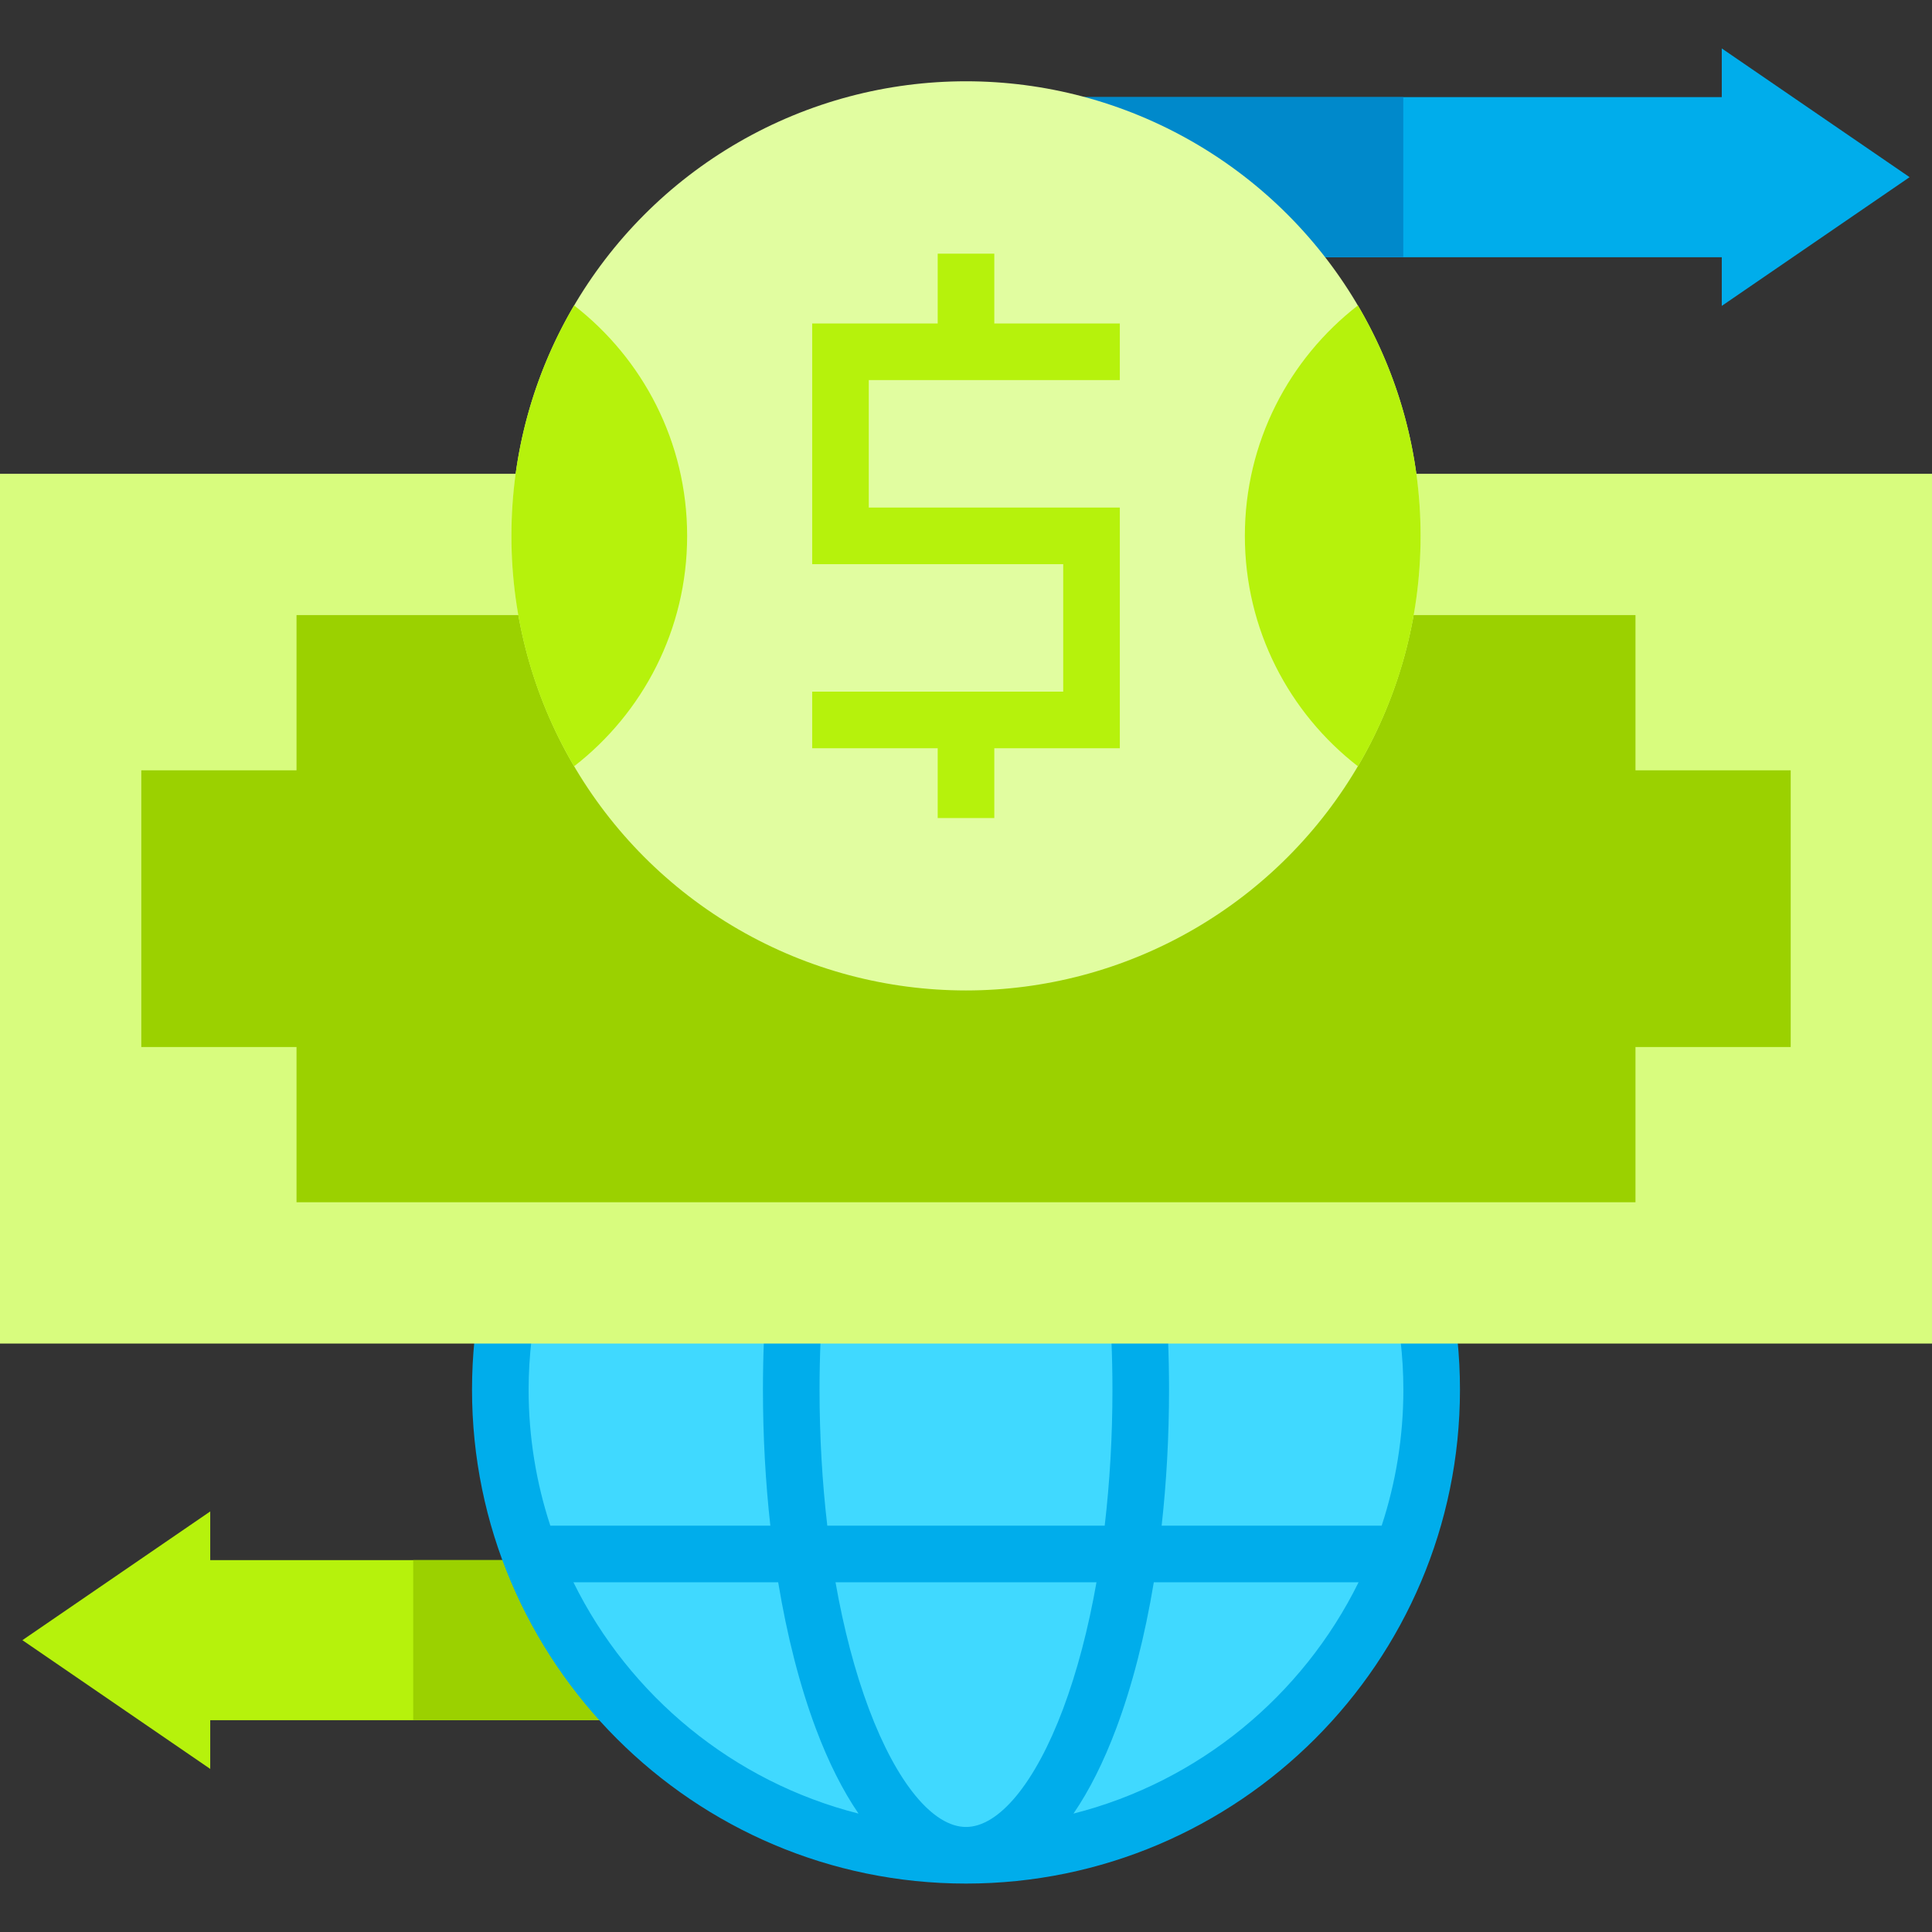
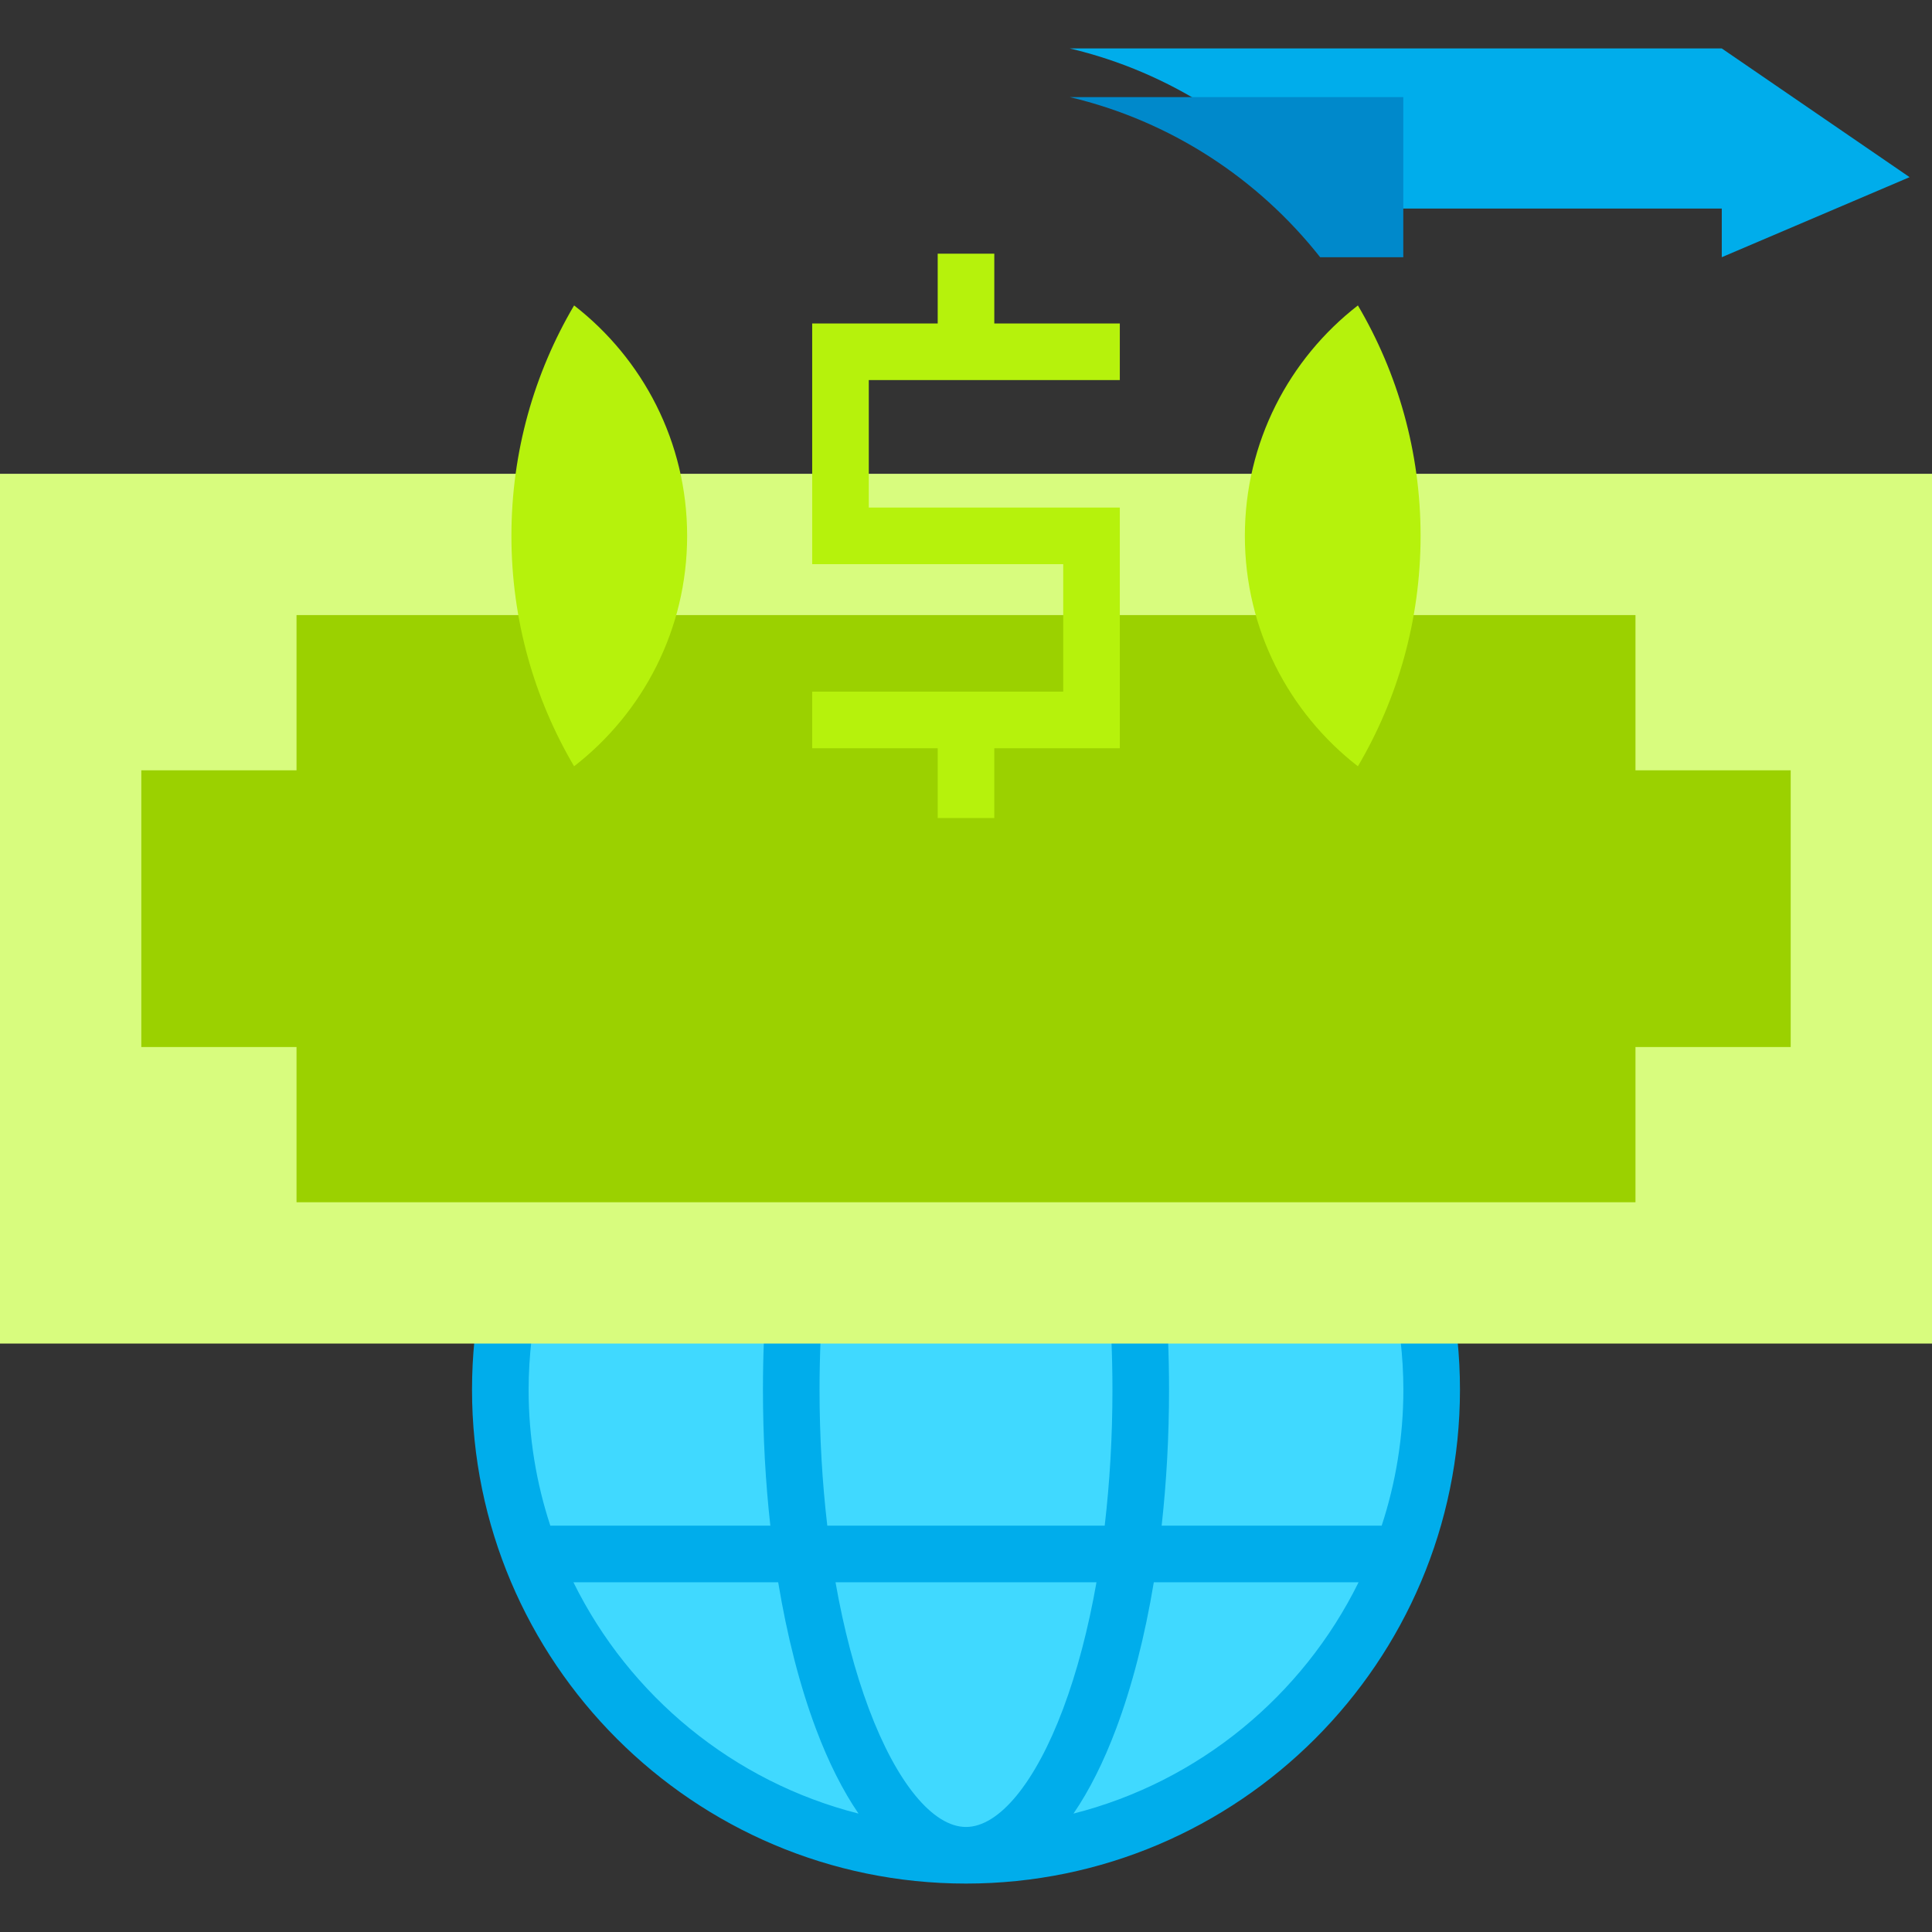
<svg xmlns="http://www.w3.org/2000/svg" width="70" height="70" id="Capa_1" enable-background="new 0 0 512 512" viewBox="0 0 512 512">
  <rect x="0" y="0" width="512" height="512" fill="#333333" stroke="none" />
  <g>
    <g>
-       <path d="m506.062 46.95-49.775-34.116v12.902h-172.796c26.668 6.305 49.912 21.568 66.361 42.429h106.435v12.902z" fill="#00adeb" />
-       <path d="m141.129 413.448h-85.416v-12.901l-49.775 34.116 49.775 34.116v-12.902h113.389c-12.048-11.95-21.649-26.365-27.973-42.429z" fill="#b6f20c" />
-       <path d="m141.129 413.448h-31.621v42.429h59.594c-12.048-11.95-21.649-26.364-27.973-42.429z" fill="#9bd100" />
+       <path d="m506.062 46.95-49.775-34.116h-172.796c26.668 6.305 49.912 21.568 66.361 42.429h106.435v12.902z" fill="#00adeb" />
      <path d="m283.491 25.736c26.668 6.304 49.912 21.568 66.361 42.429h22.035v-42.429z" fill="#0089cb" />
    </g>
    <g>
      <path d="m133.296 355.054c-.462 4.339-.704 8.743-.704 13.204 0 68.157 55.252 123.408 123.408 123.408s123.408-55.252 123.408-123.408c0-4.461-.243-8.865-.704-13.204z" fill="#40d9ff" />
      <path d="m371.137 355.054c.494 4.336.772 8.738.772 13.204 0 12.586-2.024 24.707-5.751 36.062h-58.31c1.289-11.575 1.962-23.688 1.962-36.062 0-4.44-.091-8.844-.26-13.204h-15.014c.176 4.354.275 8.757.275 13.204 0 12.436-.706 24.559-2.053 36.062h-73.516c-1.346-11.503-2.053-23.626-2.053-36.062 0-4.447.098-8.85.275-13.204h-15.014c-.17 4.361-.26 8.764-.26 13.204 0 12.375.674 24.487 1.962 36.062h-58.31c-3.727-11.356-5.751-23.476-5.751-36.062 0-4.467.278-8.868.772-13.204h-15.109c-.437 4.343-.663 8.748-.663 13.204 0 72.183 58.726 130.908 130.909 130.908s130.909-58.726 130.909-130.908c0-4.456-.226-8.861-.663-13.204zm-219.172 64.266h54.263c2.365 14.268 5.723 27.43 10.003 38.835 3.323 8.855 7.118 16.376 11.285 22.465-33.191-8.417-60.714-31.193-75.551-61.3zm104.035 64.846c-8.758 0-18.375-11.693-25.725-31.28-3.709-9.883-6.683-21.229-8.855-33.565h69.159c-2.171 12.336-5.146 23.683-8.855 33.565-7.349 19.587-16.966 31.28-25.724 31.28zm28.484-3.545c4.167-6.09 7.962-13.61 11.285-22.465 4.28-11.405 7.638-24.567 10.003-38.835h54.263c-14.837 30.106-42.36 52.882-75.551 61.3z" fill="#00adeb" />
    </g>
    <g>
      <path d="m0 125.559h512v230.496h-512z" fill="#d8fc7e" />
    </g>
    <g>
      <path d="m433.418 163.004h-354.836v41.136h-41.136v73.332h41.136v41.136h354.836v-41.136h41.136v-73.332h-41.136z" fill="#9bd100" />
    </g>
    <g>
      <g>
-         <circle cx="256" cy="142.009" fill="#e1fda0" r="120.47" />
-       </g>
+         </g>
      <g>
        <g>
          <path d="m329.901 142.009c0 24.844 11.739 46.932 29.957 61.067 10.552-17.907 16.612-38.778 16.612-61.067s-6.06-43.159-16.612-61.067c-18.219 14.134-29.957 36.223-29.957 61.067z" fill="#b6f20c" />
        </g>
        <g>
          <path d="m152.142 80.942c-10.552 17.907-16.612 38.778-16.612 61.067s6.06 43.159 16.612 61.067c18.219-14.134 29.957-36.223 29.957-61.067s-11.738-46.933-29.957-61.067z" fill="#b6f20c" />
        </g>
      </g>
      <path d="m296.763 100.724v-15h-33.263v-18.496h-15v18.496h-33.263v63.785h66.526v33.785h-66.526v15h33.263v18.496h15v-18.496h33.263v-63.785h-66.526v-33.785z" fill="#b6f20c" />
    </g>
  </g>
  <g />
  <g />
  <g />
  <g />
  <g />
  <g />
  <g />
  <g />
  <g />
  <g />
  <g />
  <g />
  <g />
  <g />
  <g />
</svg>